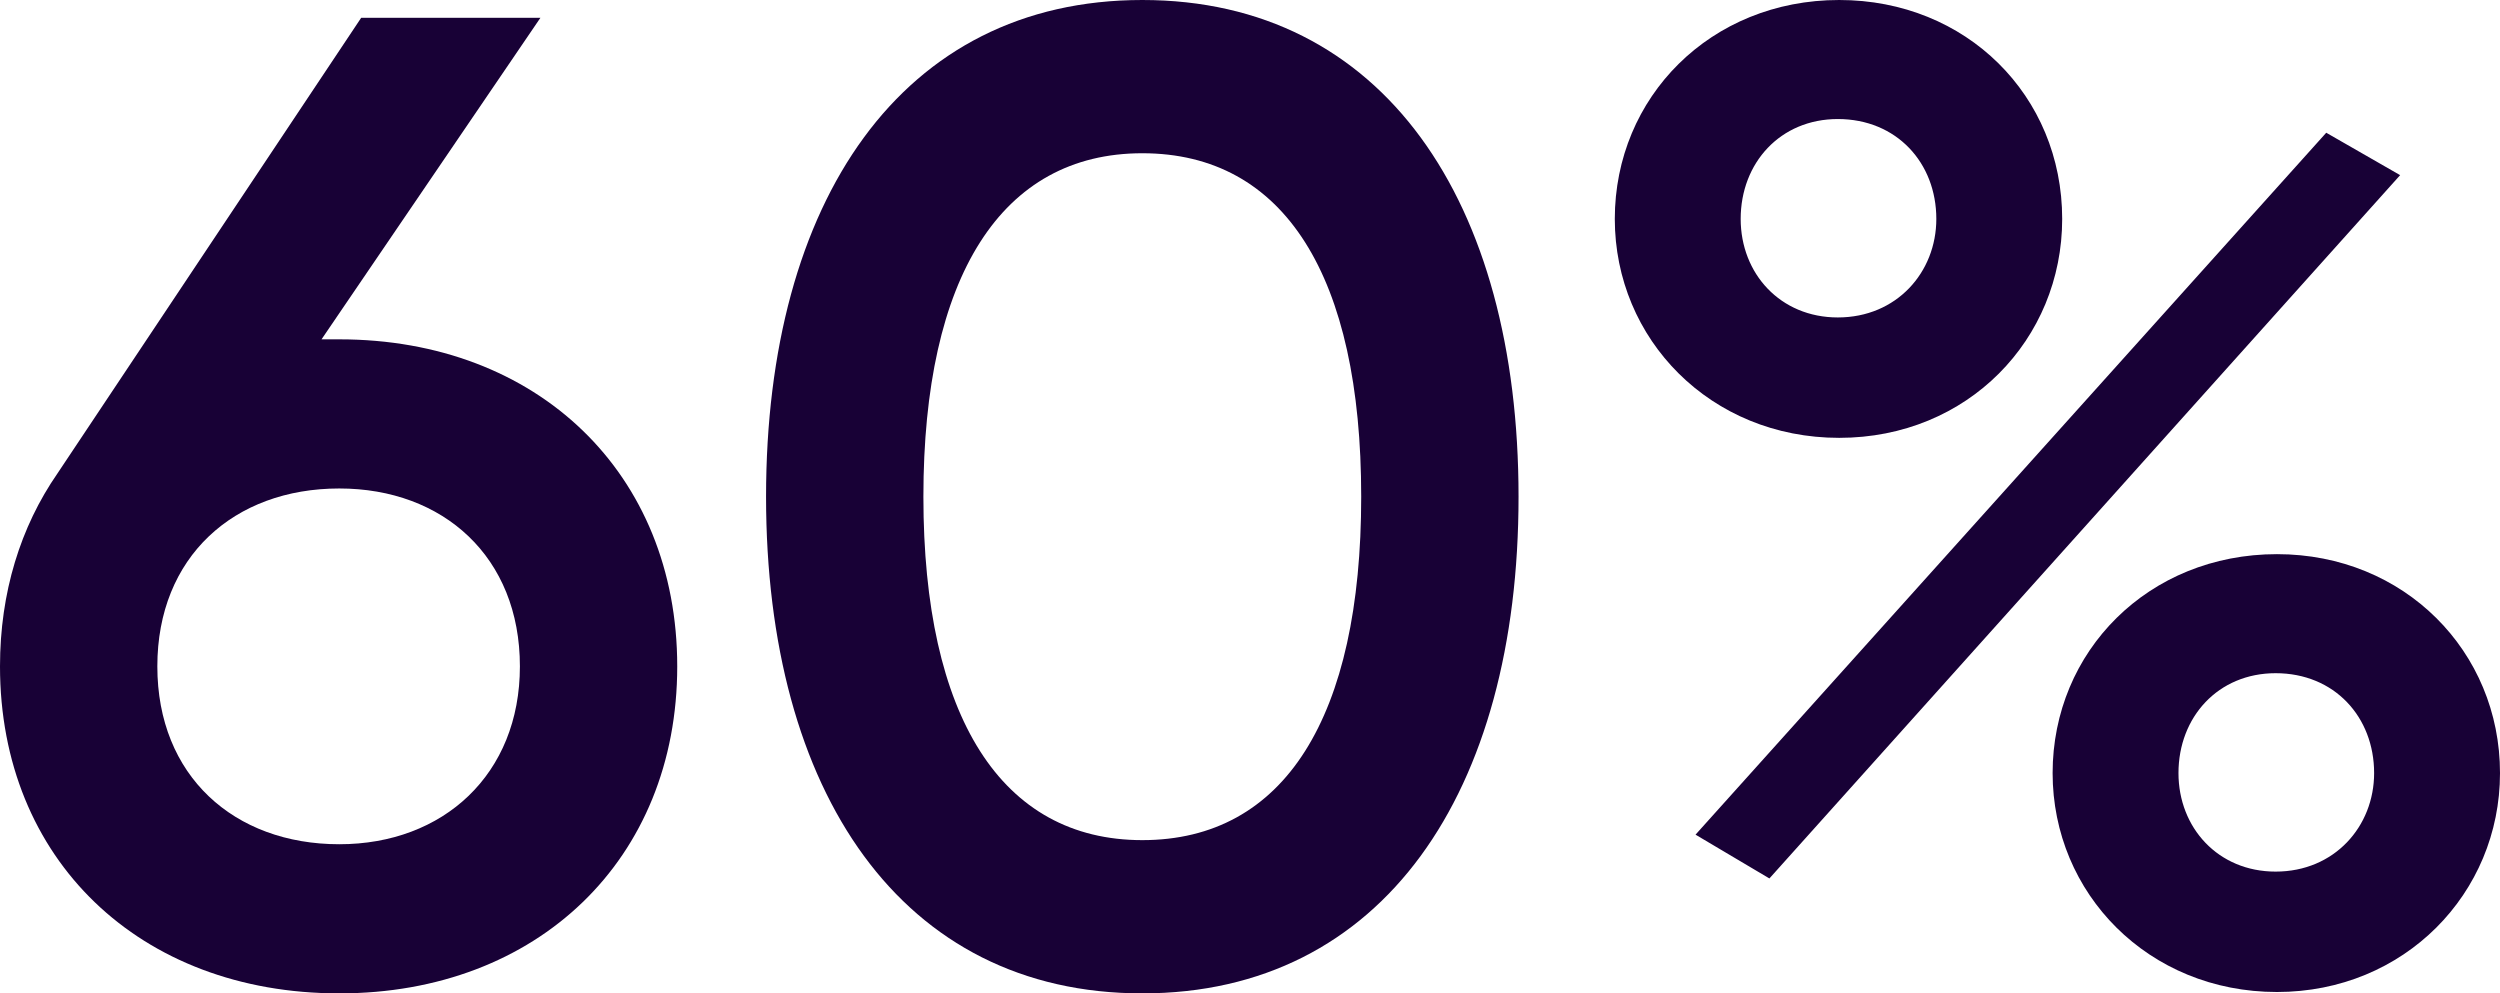
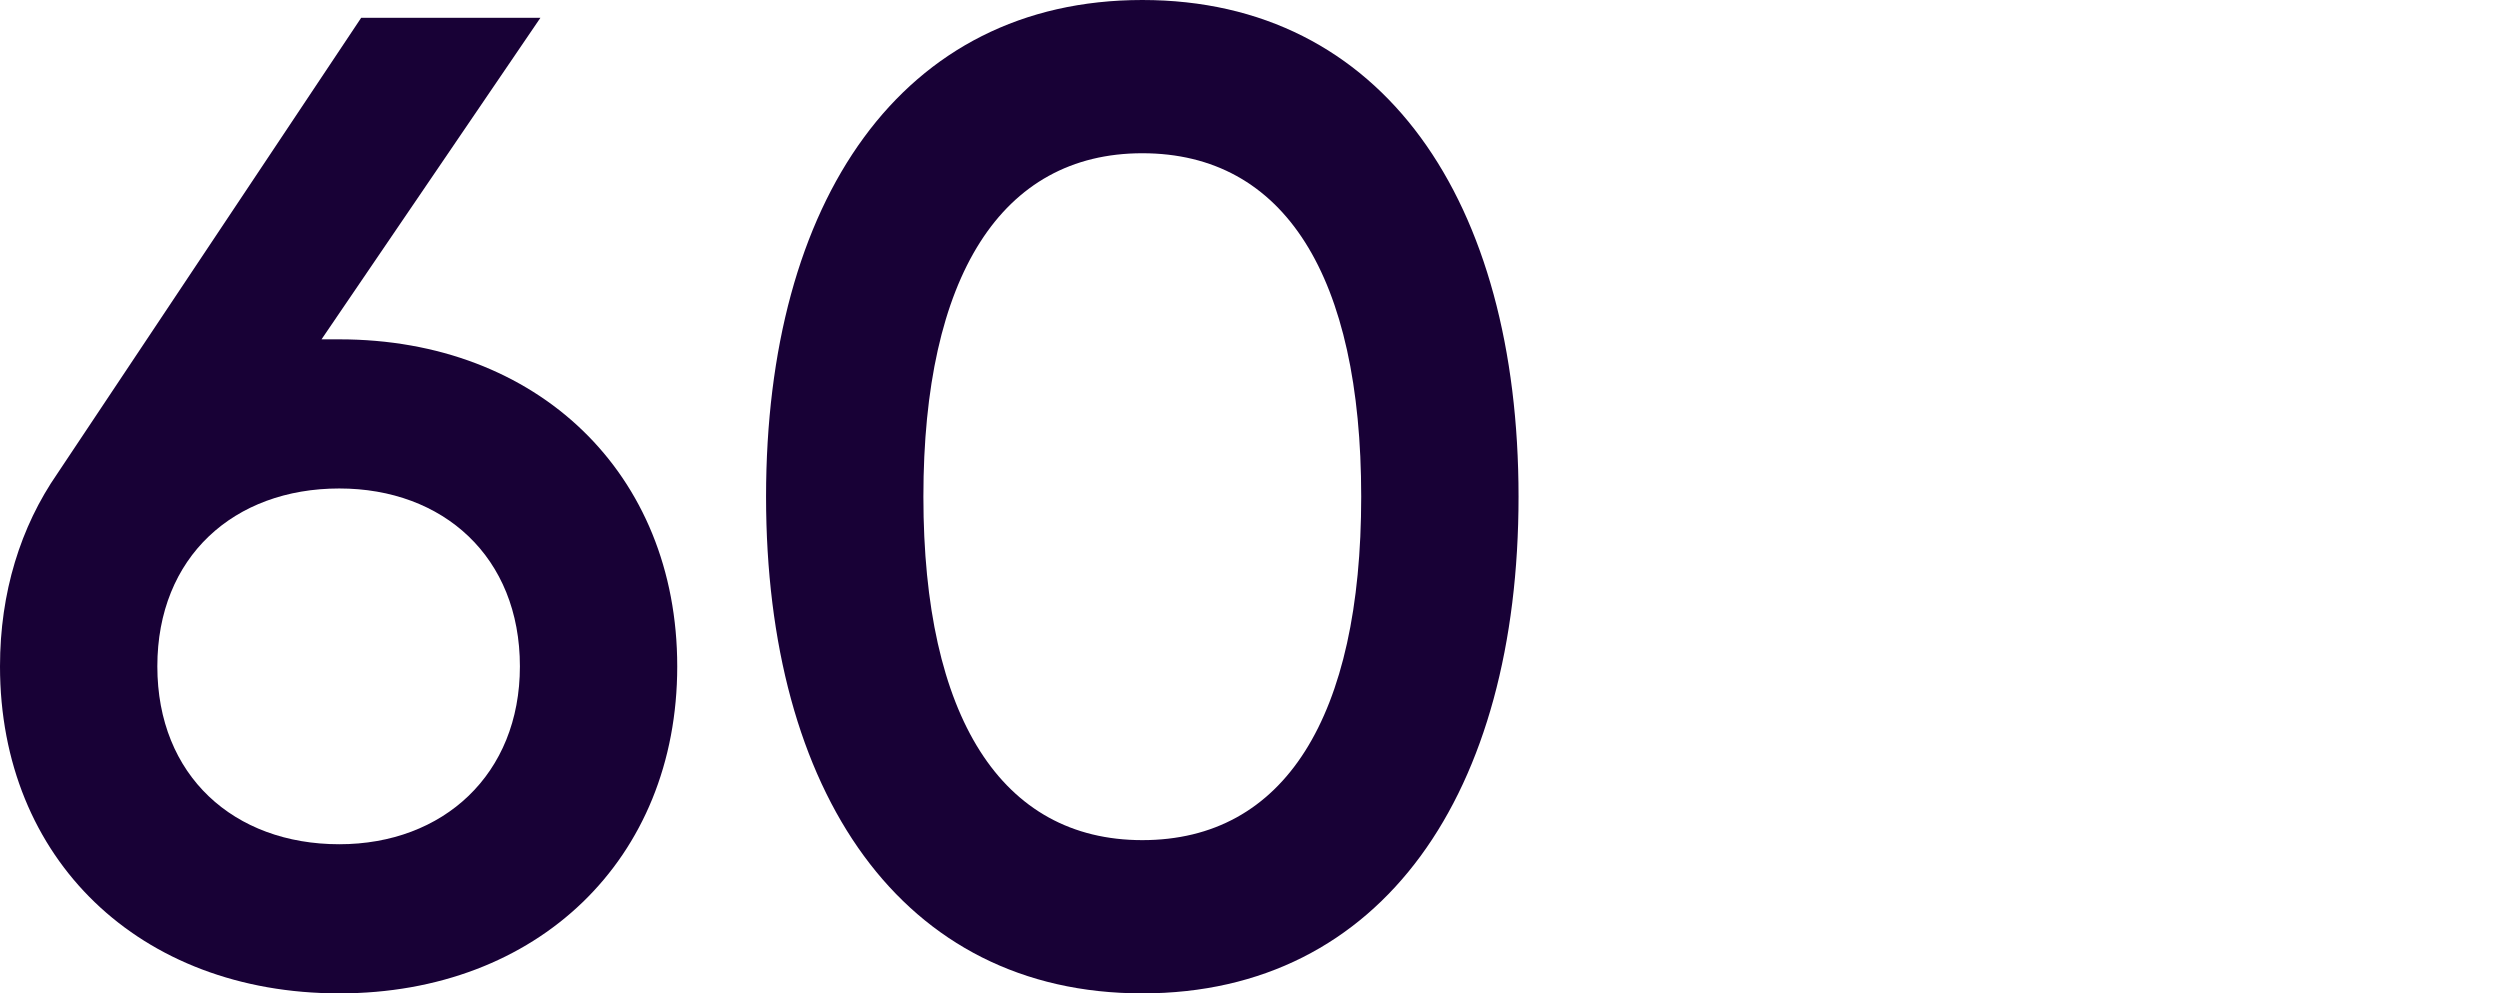
<svg xmlns="http://www.w3.org/2000/svg" width="151" height="60" viewBox="0 0 151 60" fill="none">
  <path d="M20.494 20.496C32.476 20.496 40.905 28.595 40.905 40.248C40.905 51.901 32.476 60 20.494 60C8.429 60 0 51.901 0 40.248C0 35.785 1.24 31.818 3.471 28.595L21.816 1.074H32.642L19.42 20.496H20.494ZM20.494 50.992C26.774 50.992 31.402 46.777 31.402 40.248C31.402 33.636 26.774 29.504 20.494 29.504C14.131 29.504 9.503 33.636 9.503 40.248C9.503 46.859 14.131 50.992 20.494 50.992Z" fill="#180136" />
  <path d="M68.995 60C54.451 60 46.27 47.851 46.27 30C46.27 12.149 54.451 0 68.995 0C83.539 0 91.72 12.149 91.72 30C91.72 47.851 83.539 60 68.995 60ZM68.995 50.744C77.59 50.744 82.217 43.306 82.217 30C82.217 16.694 77.59 9.256 68.995 9.256C60.484 9.256 55.773 16.694 55.773 30C55.773 43.306 60.484 50.744 68.995 50.744Z" fill="#180136" />
-   <path d="M111.086 26.446C103.319 26.446 97.534 20.496 97.534 13.223C97.534 5.868 103.319 0 111.086 0C118.772 0 124.556 5.785 124.556 13.223C124.556 20.496 118.854 26.446 111.086 26.446ZM111.004 19.174C114.557 19.174 116.954 16.446 116.954 13.223C116.954 9.835 114.557 7.19 111.004 7.19C107.533 7.19 105.137 9.835 105.137 13.223C105.137 16.529 107.533 19.174 111.004 19.174ZM102.41 50.413L140.505 8.017L144.968 10.579L106.872 53.058L102.41 50.413ZM137.53 59.917C129.762 59.917 123.978 53.967 123.978 46.694C123.978 39.339 129.762 33.471 137.53 33.471C145.215 33.471 151 39.339 151 46.694C151 53.967 145.215 59.917 137.53 59.917ZM137.448 52.645C141.001 52.645 143.397 49.917 143.397 46.694C143.397 43.306 141.001 40.661 137.448 40.661C133.977 40.661 131.58 43.306 131.58 46.694C131.58 50 133.977 52.645 137.448 52.645Z" fill="#180136" />
</svg>